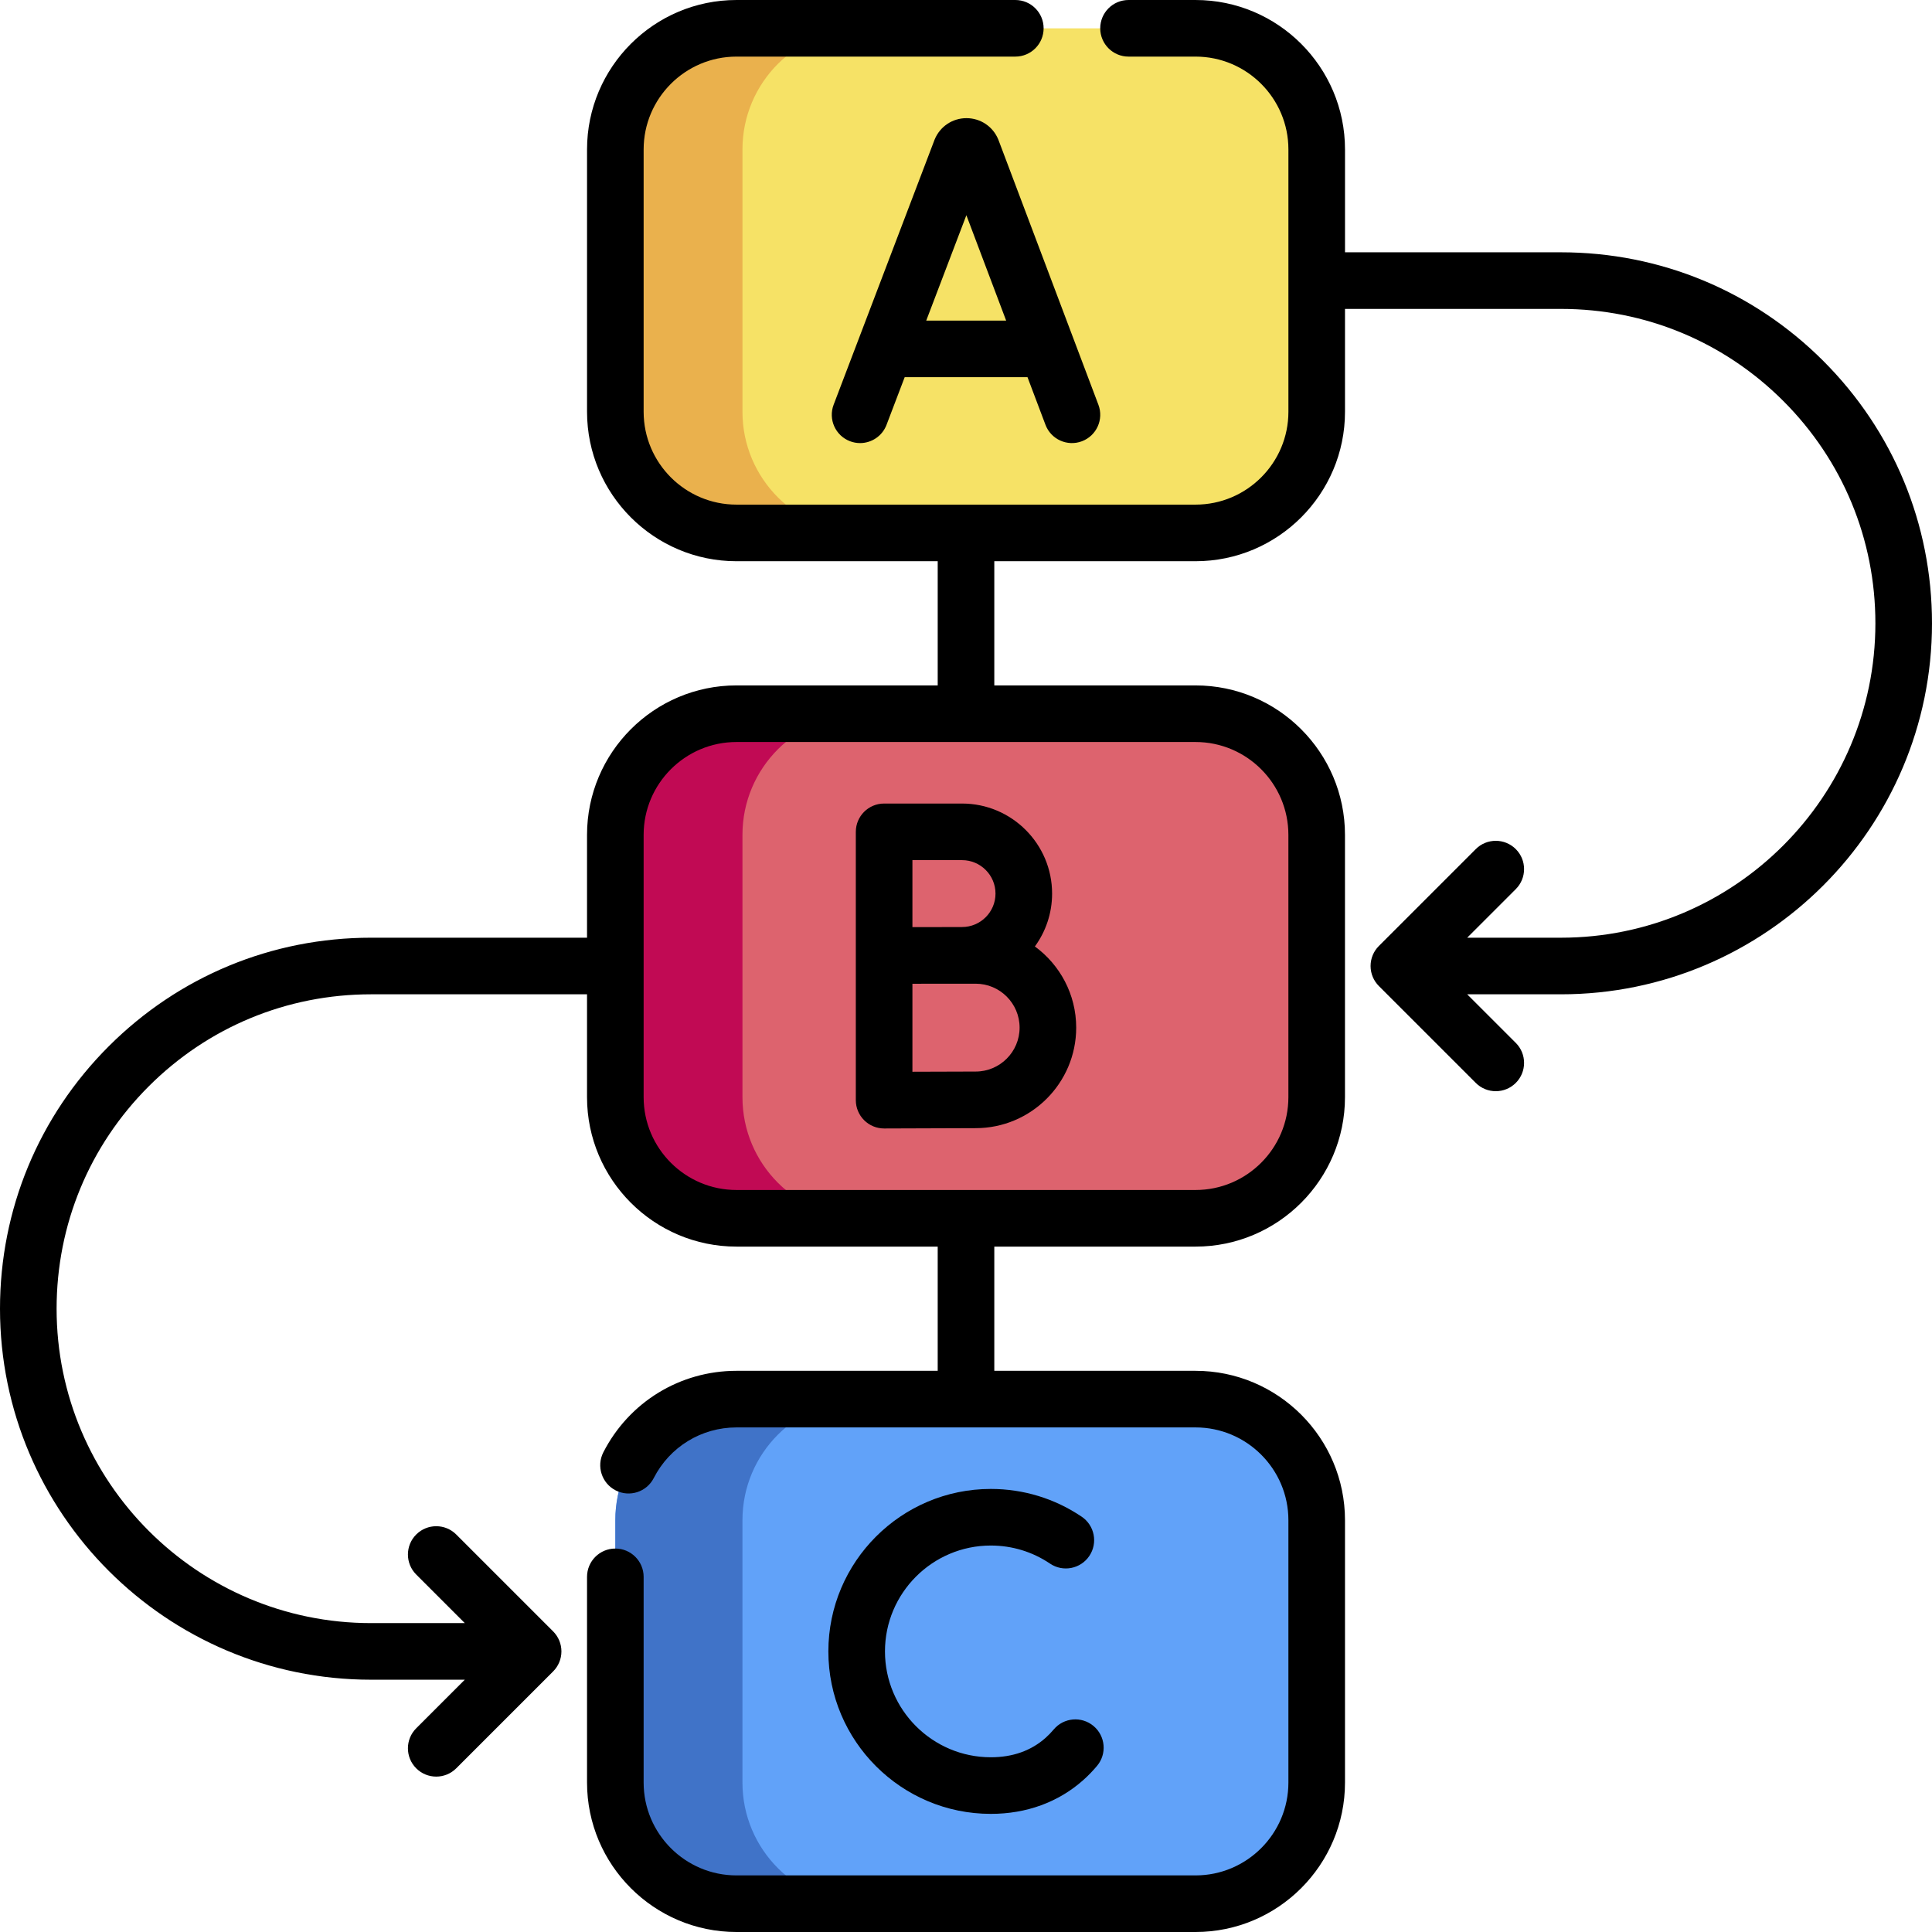
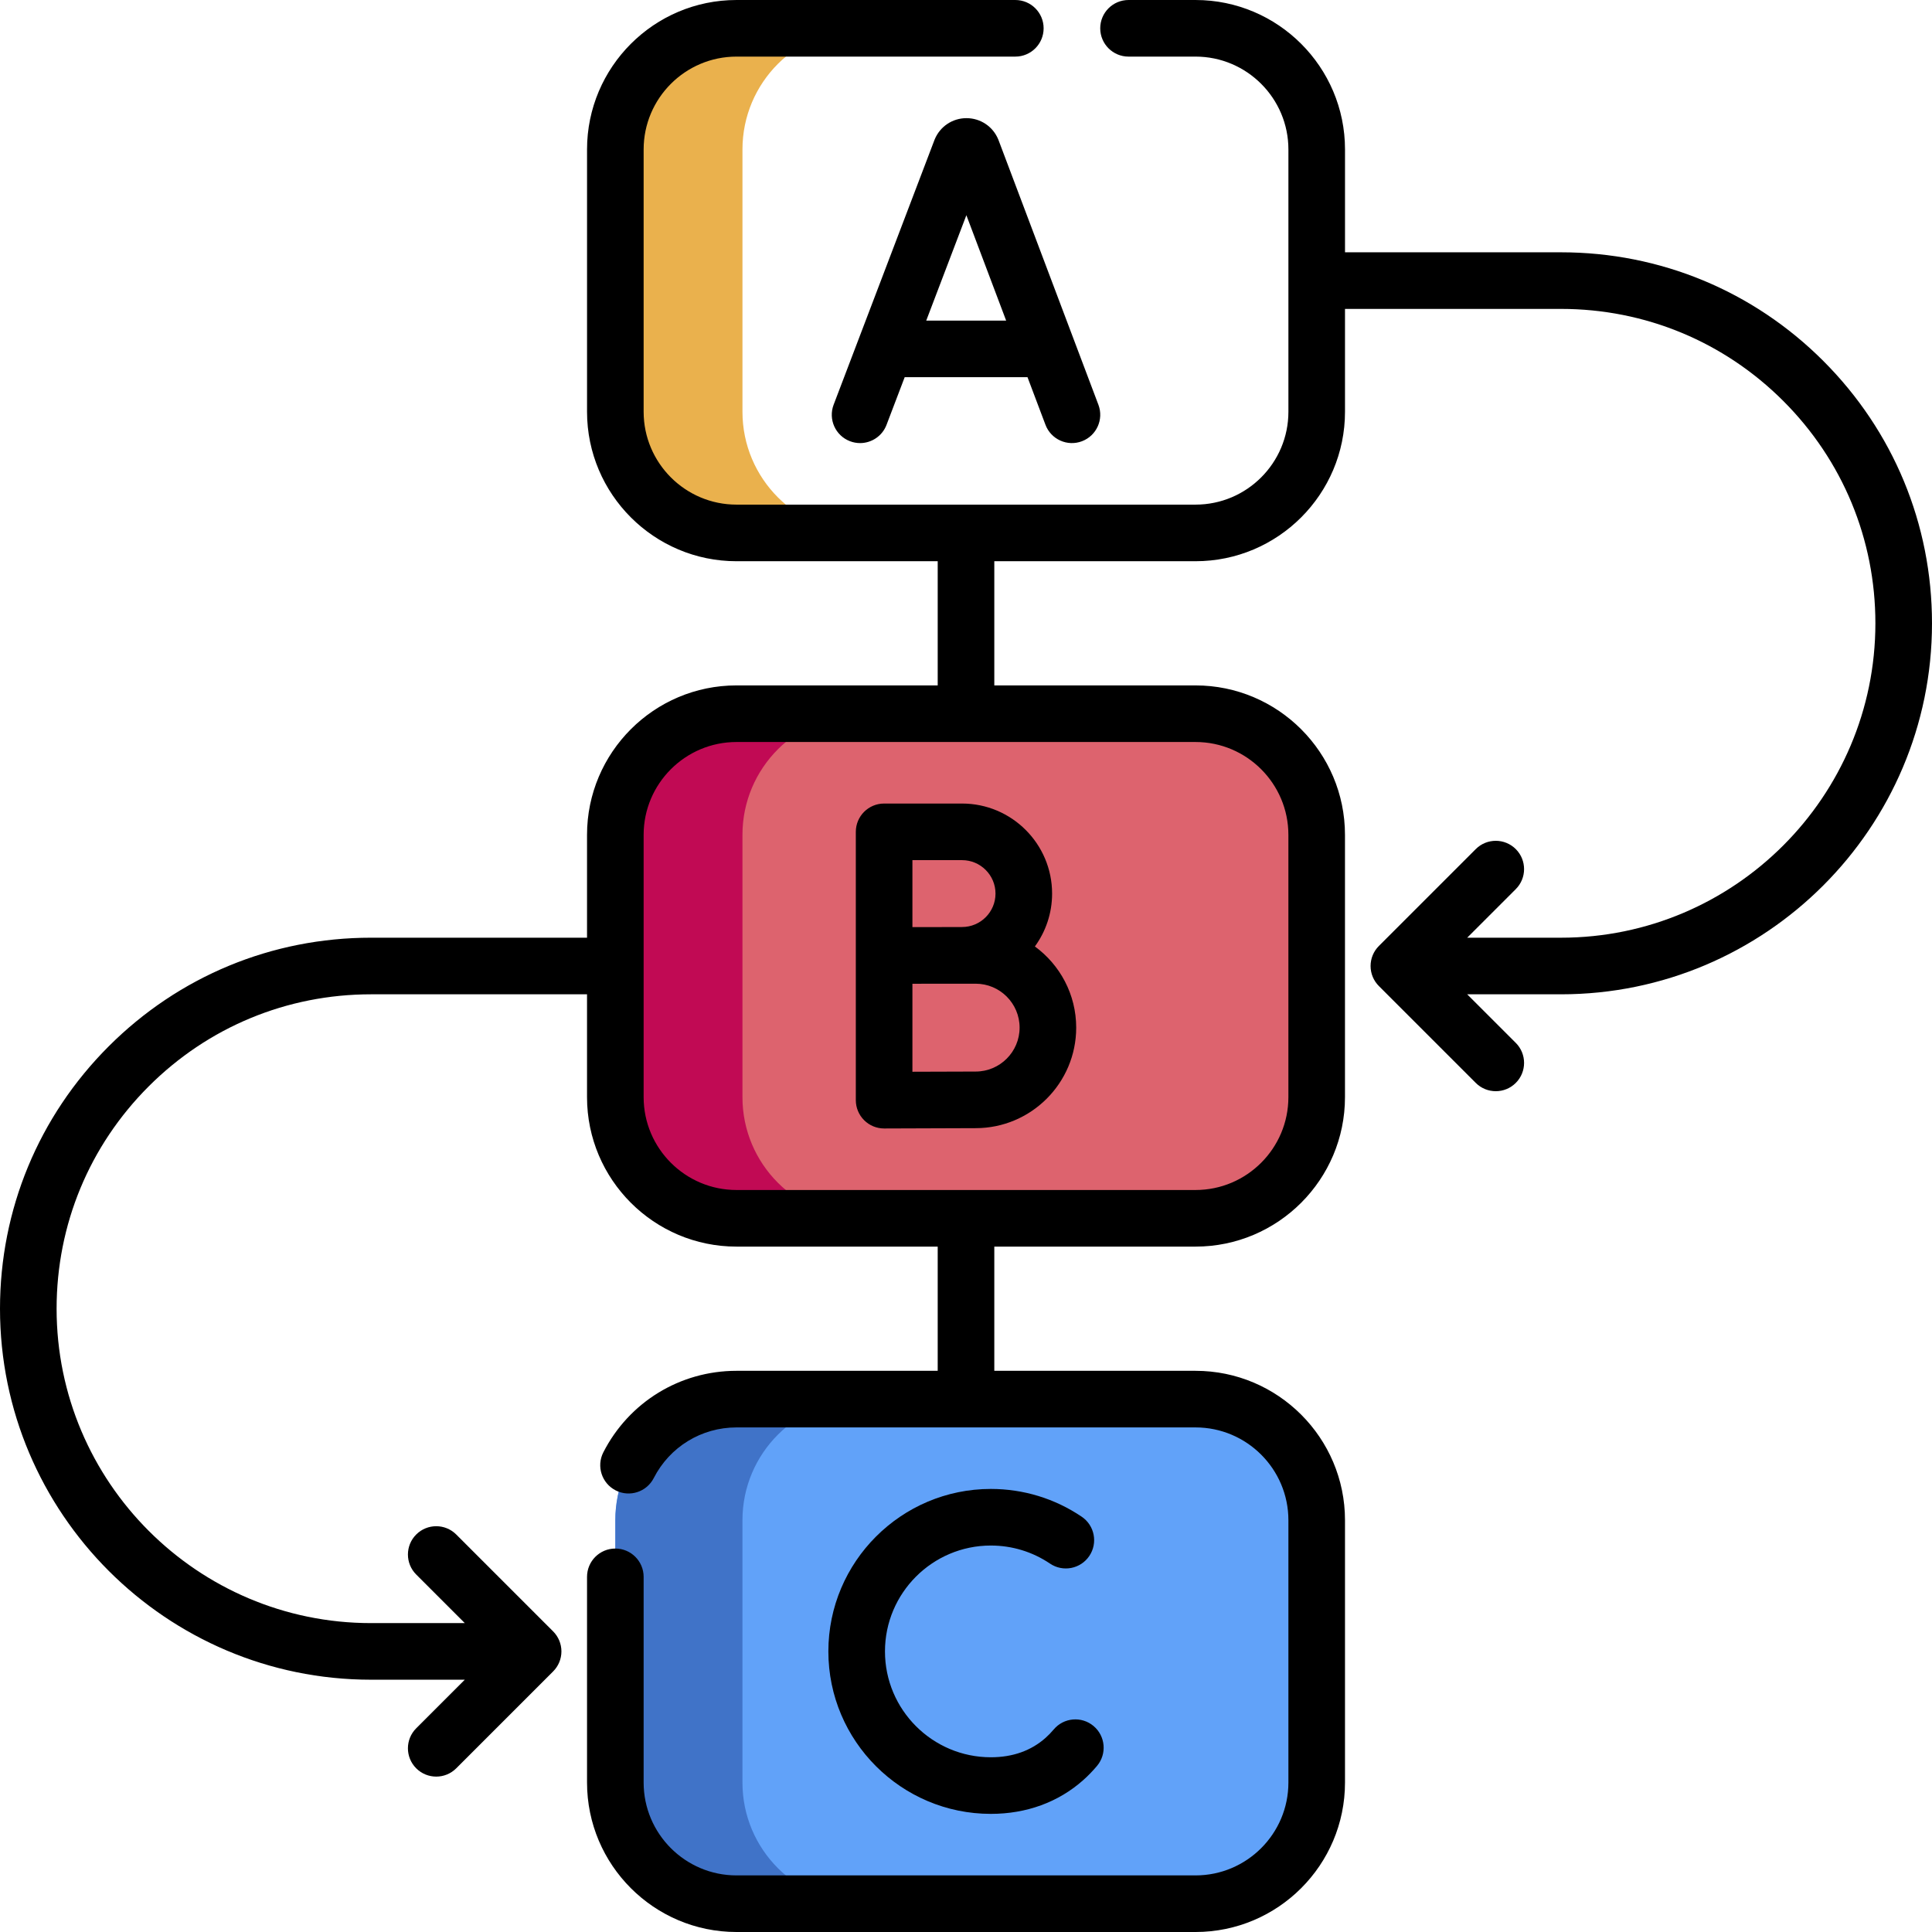
<svg xmlns="http://www.w3.org/2000/svg" id="Capa_1" enable-background="new 0 0 512 512" height="512" viewBox="0 0 512 512" width="512">
  <g>
    <g>
-       <path d="m316.827 141.228h-121.649c-17.733 0-32.109-14.376-32.109-32.109v-69.506c0-17.733 14.376-32.109 32.109-32.109h121.649c17.733 0 32.109 14.376 32.109 32.109v69.506c0 17.733-14.376 32.109-32.109 32.109z" fill="#f6e266" />
      <path d="m316.827 322.864h-121.649c-17.733 0-32.109-14.376-32.109-32.109v-69.506c0-17.733 14.376-32.109 32.109-32.109h121.649c17.733 0 32.109 14.376 32.109 32.109v69.506c0 17.733-14.376 32.109-32.109 32.109z" fill="#dd636e" />
      <path d="m316.827 504.499h-121.649c-17.733 0-32.109-14.376-32.109-32.109v-69.506c0-17.733 14.376-32.109 32.109-32.109h121.649c17.733 0 32.109 14.376 32.109 32.109v69.506c0 17.734-14.376 32.109-32.109 32.109z" fill="#61a2f9" />
      <path d="m228.87 141.23h-33.69c-17.73 0-32.11-14.38-32.11-32.11v-69.51c0-17.73 14.38-32.1 32.11-32.1h33.69c-17.73 0-32.11 14.37-32.11 32.1v69.51c0 17.73 14.38 32.11 32.11 32.11z" fill="#eab14d" />
      <path d="m228.869 322.868h-33.69c-17.73 0-32.11-14.38-32.11-32.11v-69.51c0-17.73 14.38-32.1 32.11-32.1h33.69c-17.73 0-32.11 14.37-32.11 32.1v69.51c0 17.73 14.38 32.11 32.11 32.11z" fill="#c10a54" />
      <path d="m228.869 504.504h-33.69c-17.73 0-32.11-14.38-32.11-32.11v-69.51c0-17.73 14.38-32.1 32.11-32.1h33.69c-17.73 0-32.11 14.37-32.11 32.1v69.51c0 17.73 14.38 32.11 32.11 32.11z" fill="#4073c8" />
    </g>
    <g>
      <path d="m264.551 36.958c-1.41-3.431-4.717-5.647-8.427-5.647-.003 0-.007 0-.01 0-3.714.004-7.021 2.228-8.425 5.665-.022.055-.044.111-.065.167l-26.702 70.108c-1.475 3.871.469 8.204 4.339 9.678.879.335 1.781.493 2.669.493 3.021 0 5.87-1.84 7.01-4.833l4.811-12.63h32.548l4.759 12.609c1.462 3.876 5.791 5.832 9.665 4.369 3.875-1.462 5.831-5.79 4.368-9.665l-26.459-70.111c-.027-.068-.053-.136-.081-.203zm-19.088 48.002 10.636-27.925 10.539 27.925z" />
      <path d="m234.301 212.947c-4.143 0-7.5 3.358-7.5 7.5v71.11c0 1.995.795 3.907 2.208 5.315 1.406 1.4 3.309 2.185 5.292 2.185h.033c.002 0 18.995-.084 24.229-.084 14.689 0 26.641-11.951 26.641-26.641 0-8.827-4.318-16.66-10.95-21.511 2.867-3.938 4.564-8.779 4.564-14.011 0-13.158-10.704-23.863-23.862-23.863zm24.262 71.025c-3.063 0-10.829.029-16.763.053v-23.312c1.834-.007 3.808-.015 5.69-.022h11.073c6.419 0 11.641 5.222 11.641 11.641s-5.222 11.64-11.641 11.64zm5.255-47.163c0 4.887-3.976 8.862-8.862 8.862-1.519 0-4.377.008-7.496.019h-5.66v-17.744h13.155c4.888.001 8.863 3.976 8.863 8.863z" />
      <path d="m262.58 409.582c5.623 0 11.045 1.655 15.681 4.787 3.432 2.319 8.094 1.417 10.413-2.016 2.318-3.432 1.416-8.094-2.017-10.413-7.125-4.813-15.45-7.357-24.077-7.357-23.74 0-43.055 19.314-43.055 43.055s19.314 43.055 43.055 43.055c9.448 0 17.921-3.098 24.502-8.959 1.287-1.147 2.513-2.411 3.643-3.758 2.663-3.173 2.249-7.904-.925-10.566-3.174-2.663-7.902-2.248-10.565.925-.665.792-1.381 1.532-2.129 2.198-3.845 3.424-8.731 5.16-14.525 5.16-15.47 0-28.055-12.585-28.055-28.055s12.584-28.056 28.054-28.056z" />
      <path d="m483.203 95.659c-18.57-18.57-43.261-28.796-69.522-28.796h-57.24v-27.253c0-21.841-17.77-39.61-39.61-39.61h-17.76c-4.143 0-7.5 3.358-7.5 7.5s3.357 7.5 7.5 7.5h17.76c13.57 0 24.61 11.04 24.61 24.61v69.51c0 13.57-11.04 24.61-24.61 24.61h-60.79c-.013 0-.025-.002-.039-.002s-.026.002-.039.002h-60.783c-13.569 0-24.609-11.04-24.609-24.61v-69.51c0-13.57 11.04-24.61 24.609-24.61h73.891c4.143 0 7.5-3.358 7.5-7.5s-3.357-7.5-7.5-7.5h-73.891c-21.841 0-39.609 17.769-39.609 39.61v69.51c0 21.841 17.769 39.61 39.609 39.61h53.322v32.909h-53.324c-21.841 0-39.609 17.769-39.609 39.609v27.253h-57.25c-26.263 0-50.953 10.227-69.523 28.797-18.569 18.57-28.796 43.26-28.796 69.523 0 54.213 44.105 98.319 98.319 98.319h24.856l-12.875 12.875c-2.929 2.929-2.929 7.677 0 10.606 1.465 1.465 3.384 2.197 5.304 2.197 1.919 0 3.839-.732 5.304-2.197l25.679-25.678c1.406-1.406 2.196-3.314 2.196-5.303s-.79-3.897-2.196-5.303l-25.679-25.678c-2.93-2.929-7.678-2.929-10.607 0s-2.929 7.678 0 10.606l12.876 12.875h-24.858c-45.942 0-83.319-37.377-83.319-83.319 0-22.256 8.666-43.179 24.403-58.916 15.736-15.737 36.66-24.403 58.916-24.403h57.249v27.253c0 21.84 17.769 39.609 39.609 39.609h53.324v32.917h-53.321c-14.953 0-28.474 8.275-35.287 21.595-1.886 3.688-.425 8.207 3.263 10.093s8.206.426 10.093-3.262c4.235-8.281 12.639-13.425 21.932-13.425h121.65c13.57 0 24.61 11.035 24.61 24.6v69.51c0 13.57-11.04 24.61-24.61 24.61h-121.651c-13.569 0-24.609-11.04-24.609-24.61v-54.51c0-4.142-3.357-7.5-7.5-7.5s-7.5 3.358-7.5 7.5v54.51c0 21.841 17.769 39.61 39.609 39.61h121.65c21.841 0 39.61-17.769 39.61-39.61v-69.51c0-21.835-17.77-39.6-39.61-39.6h-53.328v-32.917h53.325c21.84 0 39.608-17.769 39.608-39.609v-69.506c0-21.84-17.769-39.609-39.608-39.609h-53.325v-32.911h53.328c21.841 0 39.61-17.769 39.61-39.61v-27.257h57.24c22.256 0 43.18 8.667 58.916 24.403 15.738 15.737 24.404 36.661 24.404 58.916 0 45.942-37.377 83.319-83.319 83.319h-24.856l12.876-12.875c2.929-2.929 2.929-7.677 0-10.606-2.929-2.928-7.677-2.929-10.607 0l-25.679 25.678c-1.406 1.406-2.196 3.314-2.196 5.303s.79 3.897 2.196 5.303l25.679 25.678c1.465 1.465 3.385 2.197 5.304 2.197s3.839-.732 5.304-2.197c2.929-2.929 2.929-7.678 0-10.606l-12.876-12.875h24.856c54.214 0 98.319-44.106 98.319-98.319-.001-26.262-10.228-50.952-28.798-69.523zm-141.767 125.589v69.506c0 13.569-11.039 24.609-24.608 24.609h-121.65c-13.569 0-24.609-11.04-24.609-24.609v-69.506c0-13.569 11.04-24.609 24.609-24.609h121.649c13.569 0 24.609 11.04 24.609 24.609z" />
    </g>
  </g>
</svg>